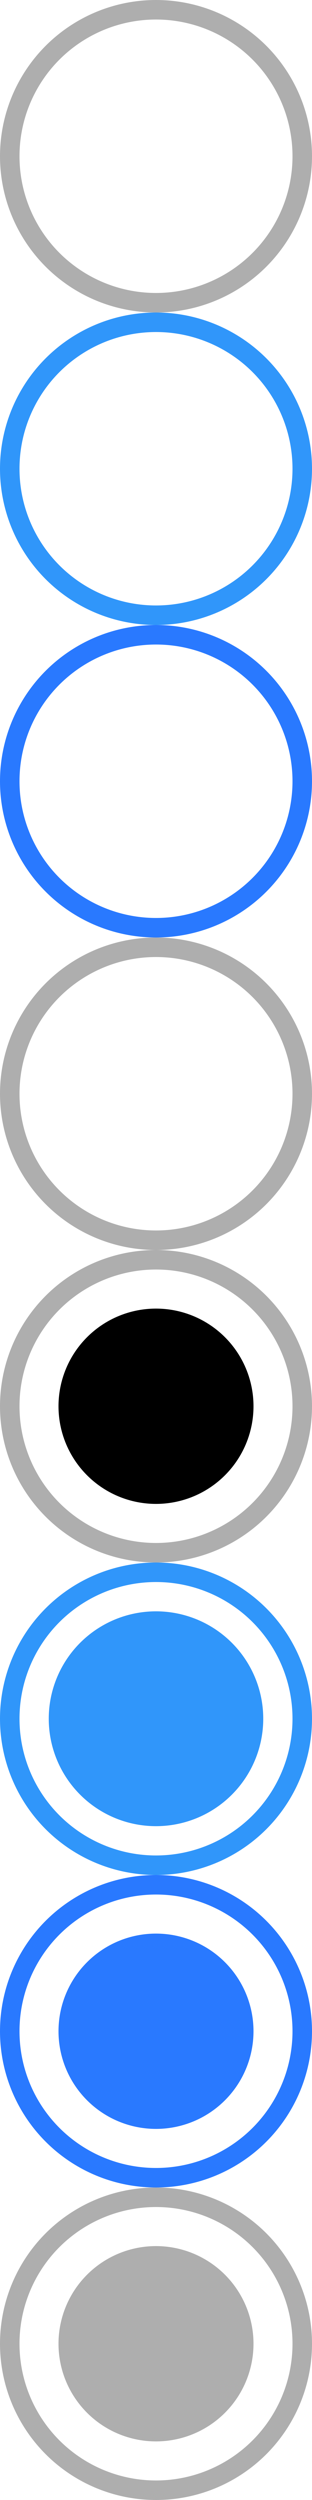
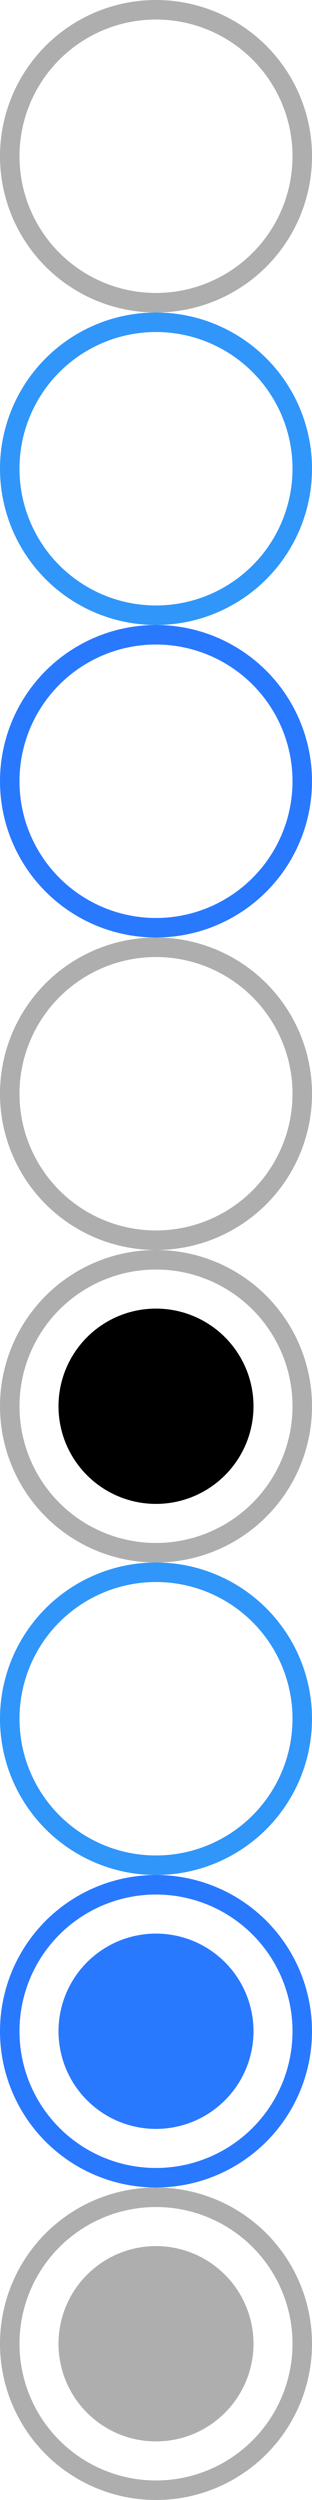
<svg xmlns="http://www.w3.org/2000/svg" id="bitmap:16-32" width="16" height="128" version="1.1" viewBox="0 0 16 128">
  <path d="m13 72a5 5 0 0 1-5 5 5 5 0 0 1-5-5 5 5 0 0 1 5-5 5 5 0 0 1 5 5z" />
  <g fill="none">
    <circle cx="8" cy="8" r="7.5" stroke="#aeaeae" />
    <circle cx="8" cy="24" r="7.5" stroke="#3096fa" />
    <circle cx="8" cy="40" r="7.5" stroke="#2979ff" />
    <circle cx="8" cy="56" r="7.5" stroke="#aeaeae" />
    <circle cx="8" cy="72" r="7.5" stroke="#aeaeae" />
    <circle cx="8" cy="88" r="7.5" stroke="#3096fa" />
    <circle cx="8" cy="104" r="7.5" stroke="#2979ff" />
    <circle cx="8" cy="120" r="7.5" stroke="#aeaeae" />
  </g>
  <g>
-     <path d="m13 88a5 5 0 0 1-5 5 5 5 0 0 1-5-5 5 5 0 0 1 5-5 5 5 0 0 1 5 5z" fill="#3096fa" stroke="#3096fa" />
    <path d="m13 104a5 5 0 0 1-5 5 5 5 0 0 1-5-5 5 5 0 0 1 5-5 5 5 0 0 1 5 5z" fill="#2979ff" />
    <path d="m13 120a5 5 0 0 1-5 5 5 5 0 0 1-5-5 5 5 0 0 1 5-5 5 5 0 0 1 5 5z" fill="#aeaeae" />
  </g>
</svg>